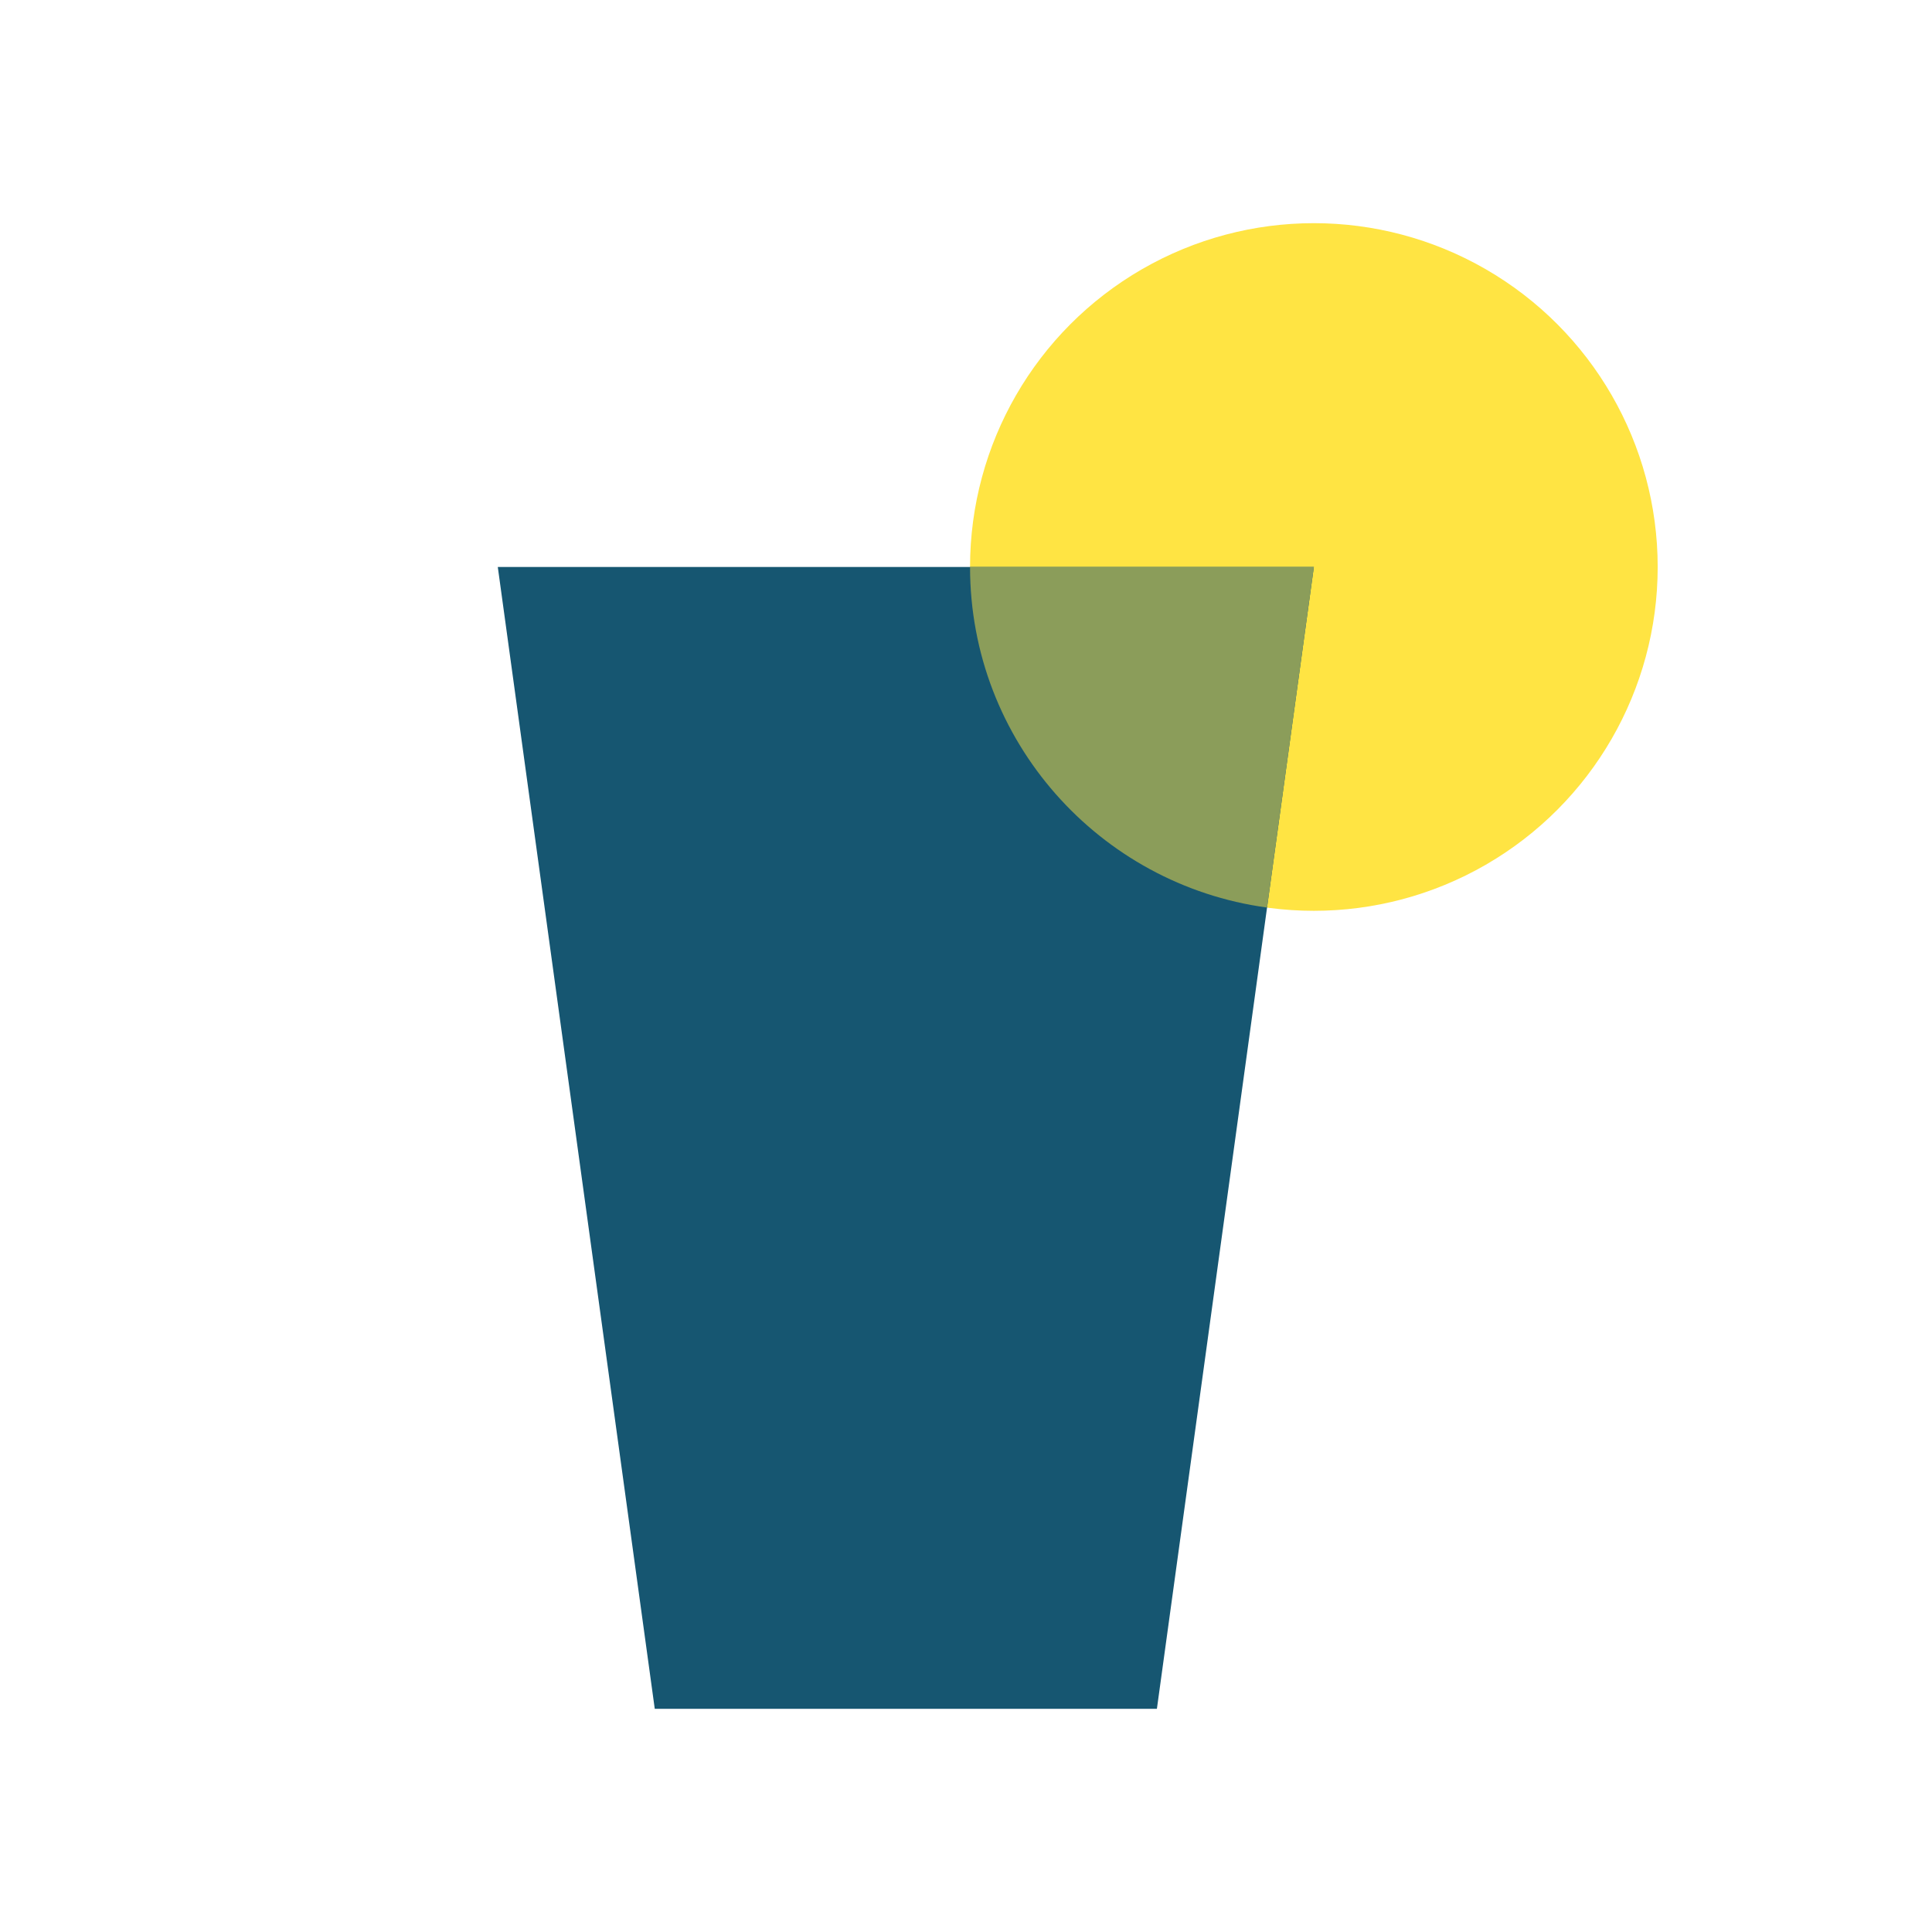
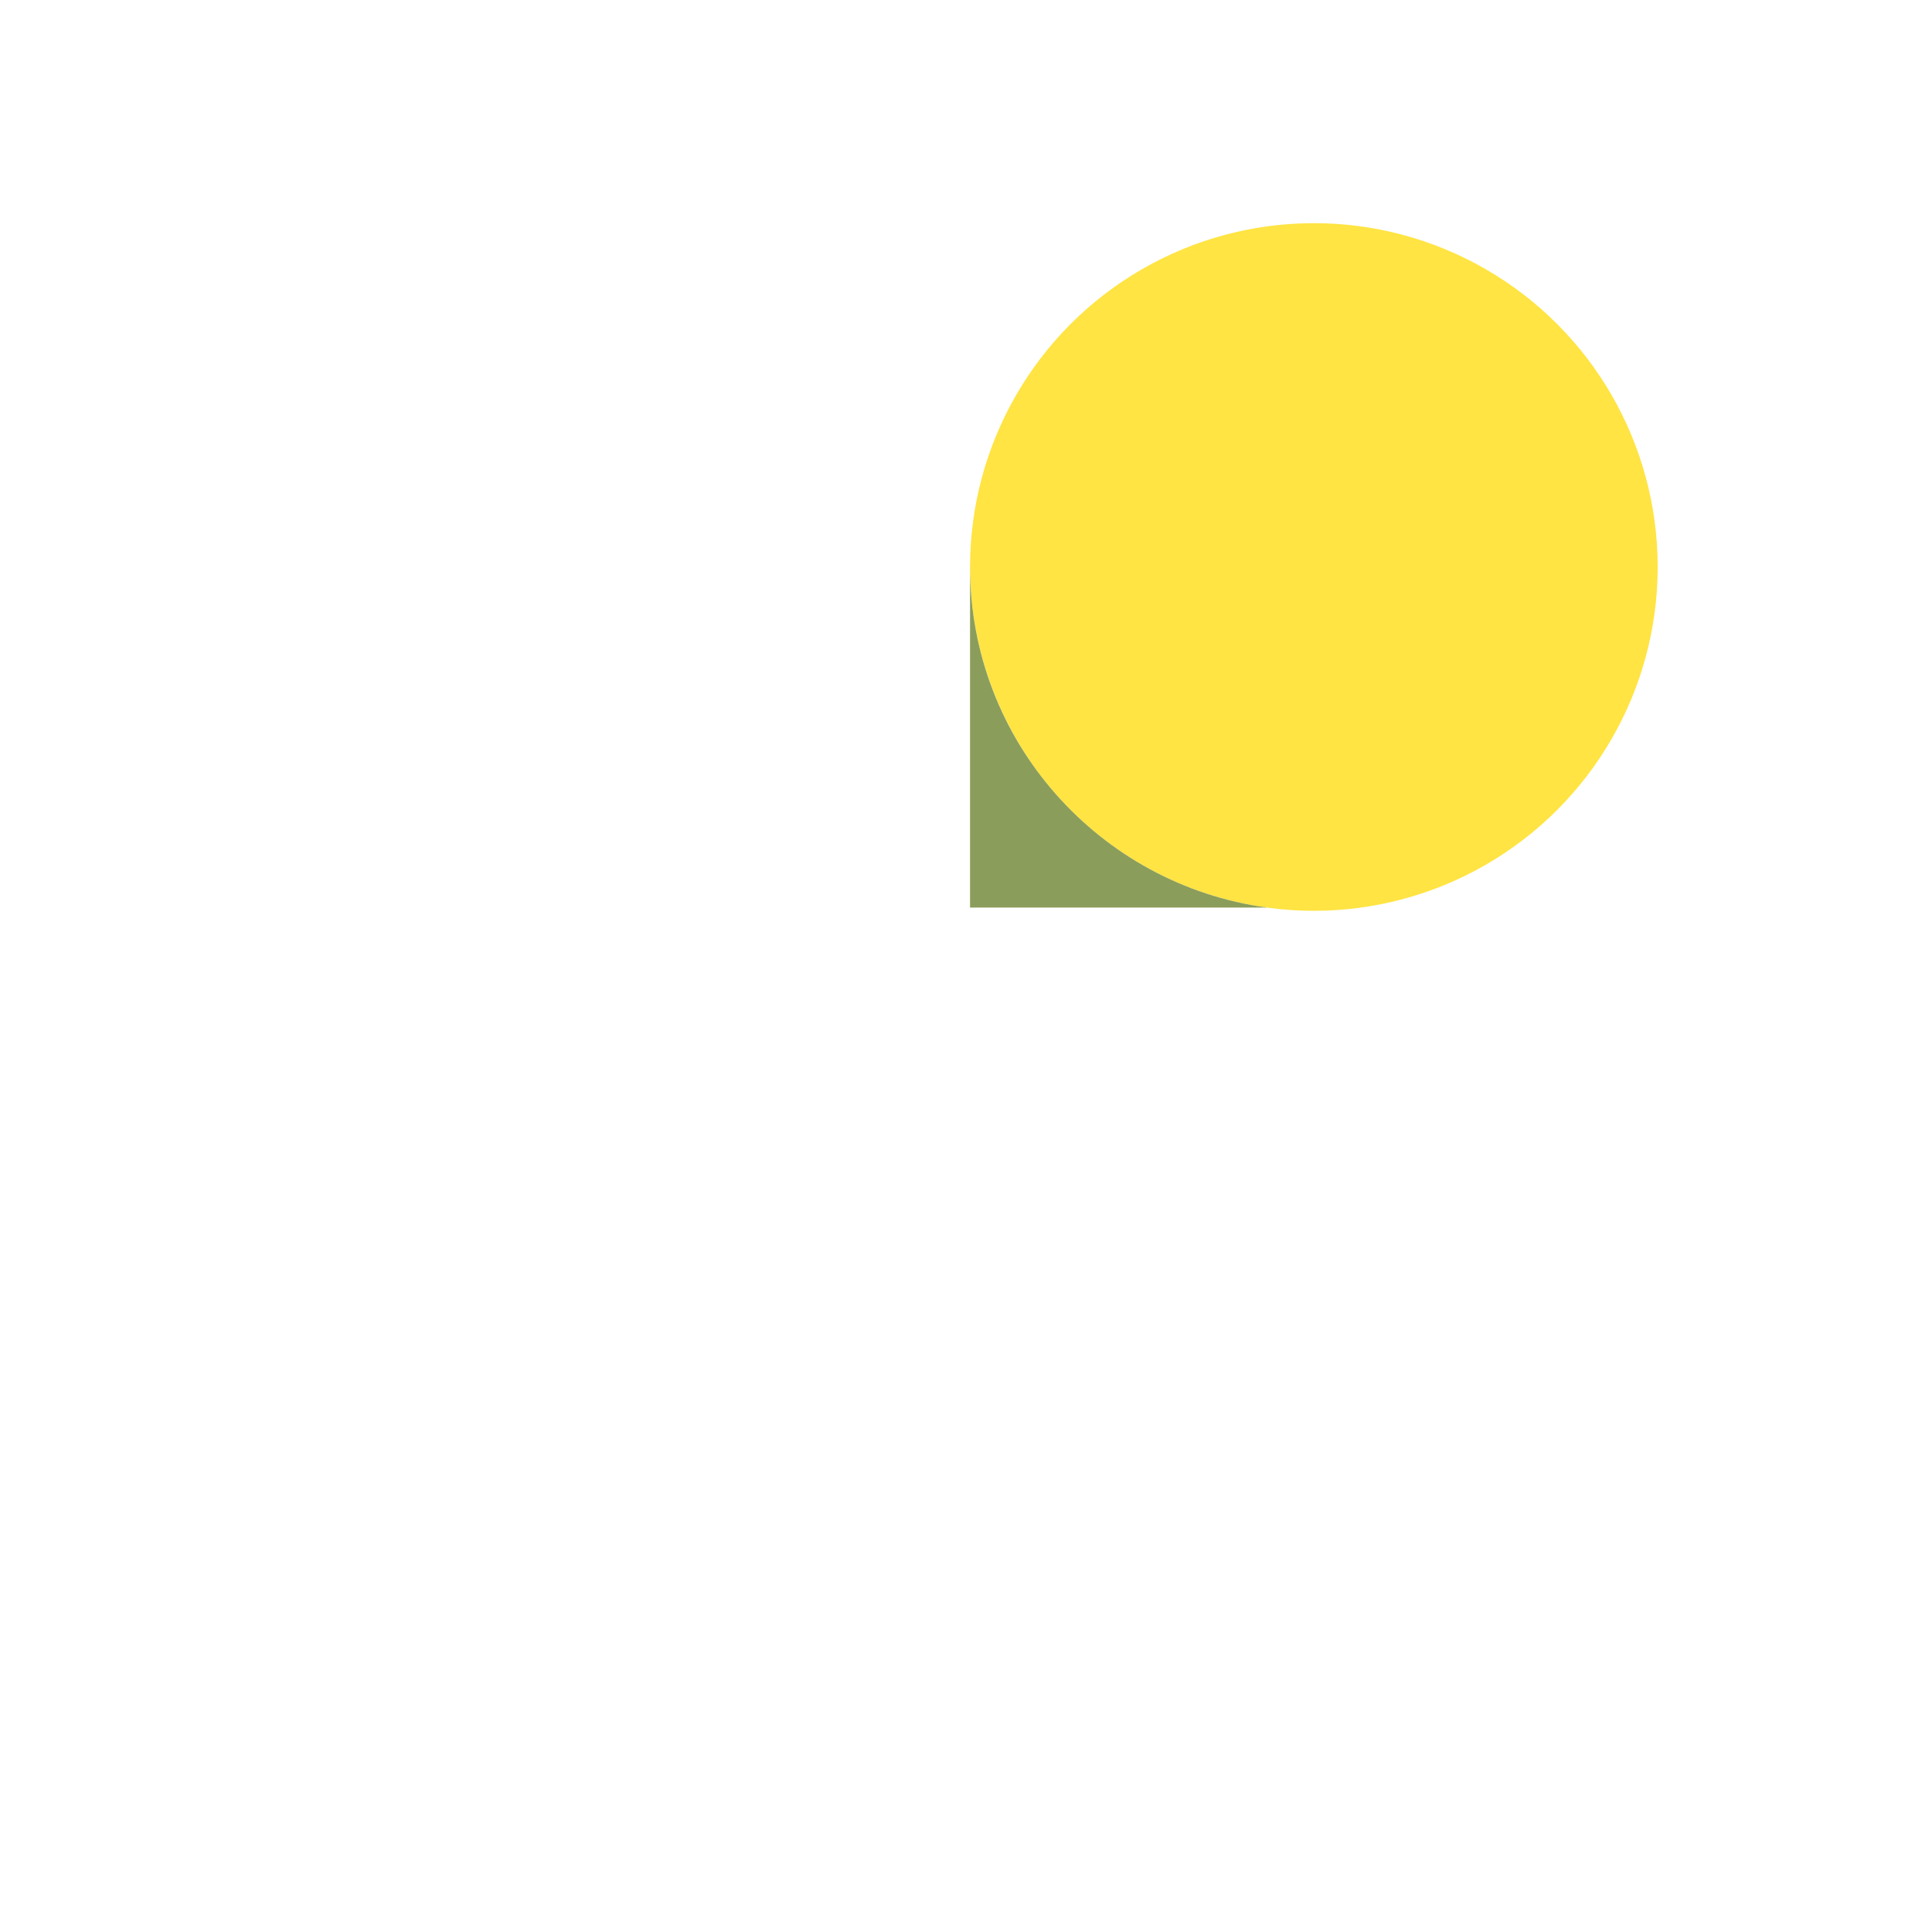
<svg xmlns="http://www.w3.org/2000/svg" version="1.1" id="Layer_1" x="0px" y="0px" width="257px" height="257px" viewBox="0 0 257 257" enable-background="new 0 0 257 257" xml:space="preserve">
  <g>
-     <rect x="0.5" y="0.5" opacity="0" fill="none" stroke="#FFFFFF" stroke-miterlimit="10" width="256" height="256" />
    <g>
      <circle fill="#ffe443" cx="174.774" cy="75.423" r="45.736" />
-       <polygon fill="#165671" points="66.218,75.423 87.098,227.313 153.894,227.313 174.774,75.423   " />
-       <path opacity="1" fill="#8b9d5a" d="M129.038,75.423c0,23.145,17.196,42.263,39.508,45.303l6.228-45.303H129.038z" />
+       <path opacity="1" fill="#8b9d5a" d="M129.038,75.423c0,23.145,17.196,42.263,39.508,45.303H129.038z" />
    </g>
  </g>
</svg>